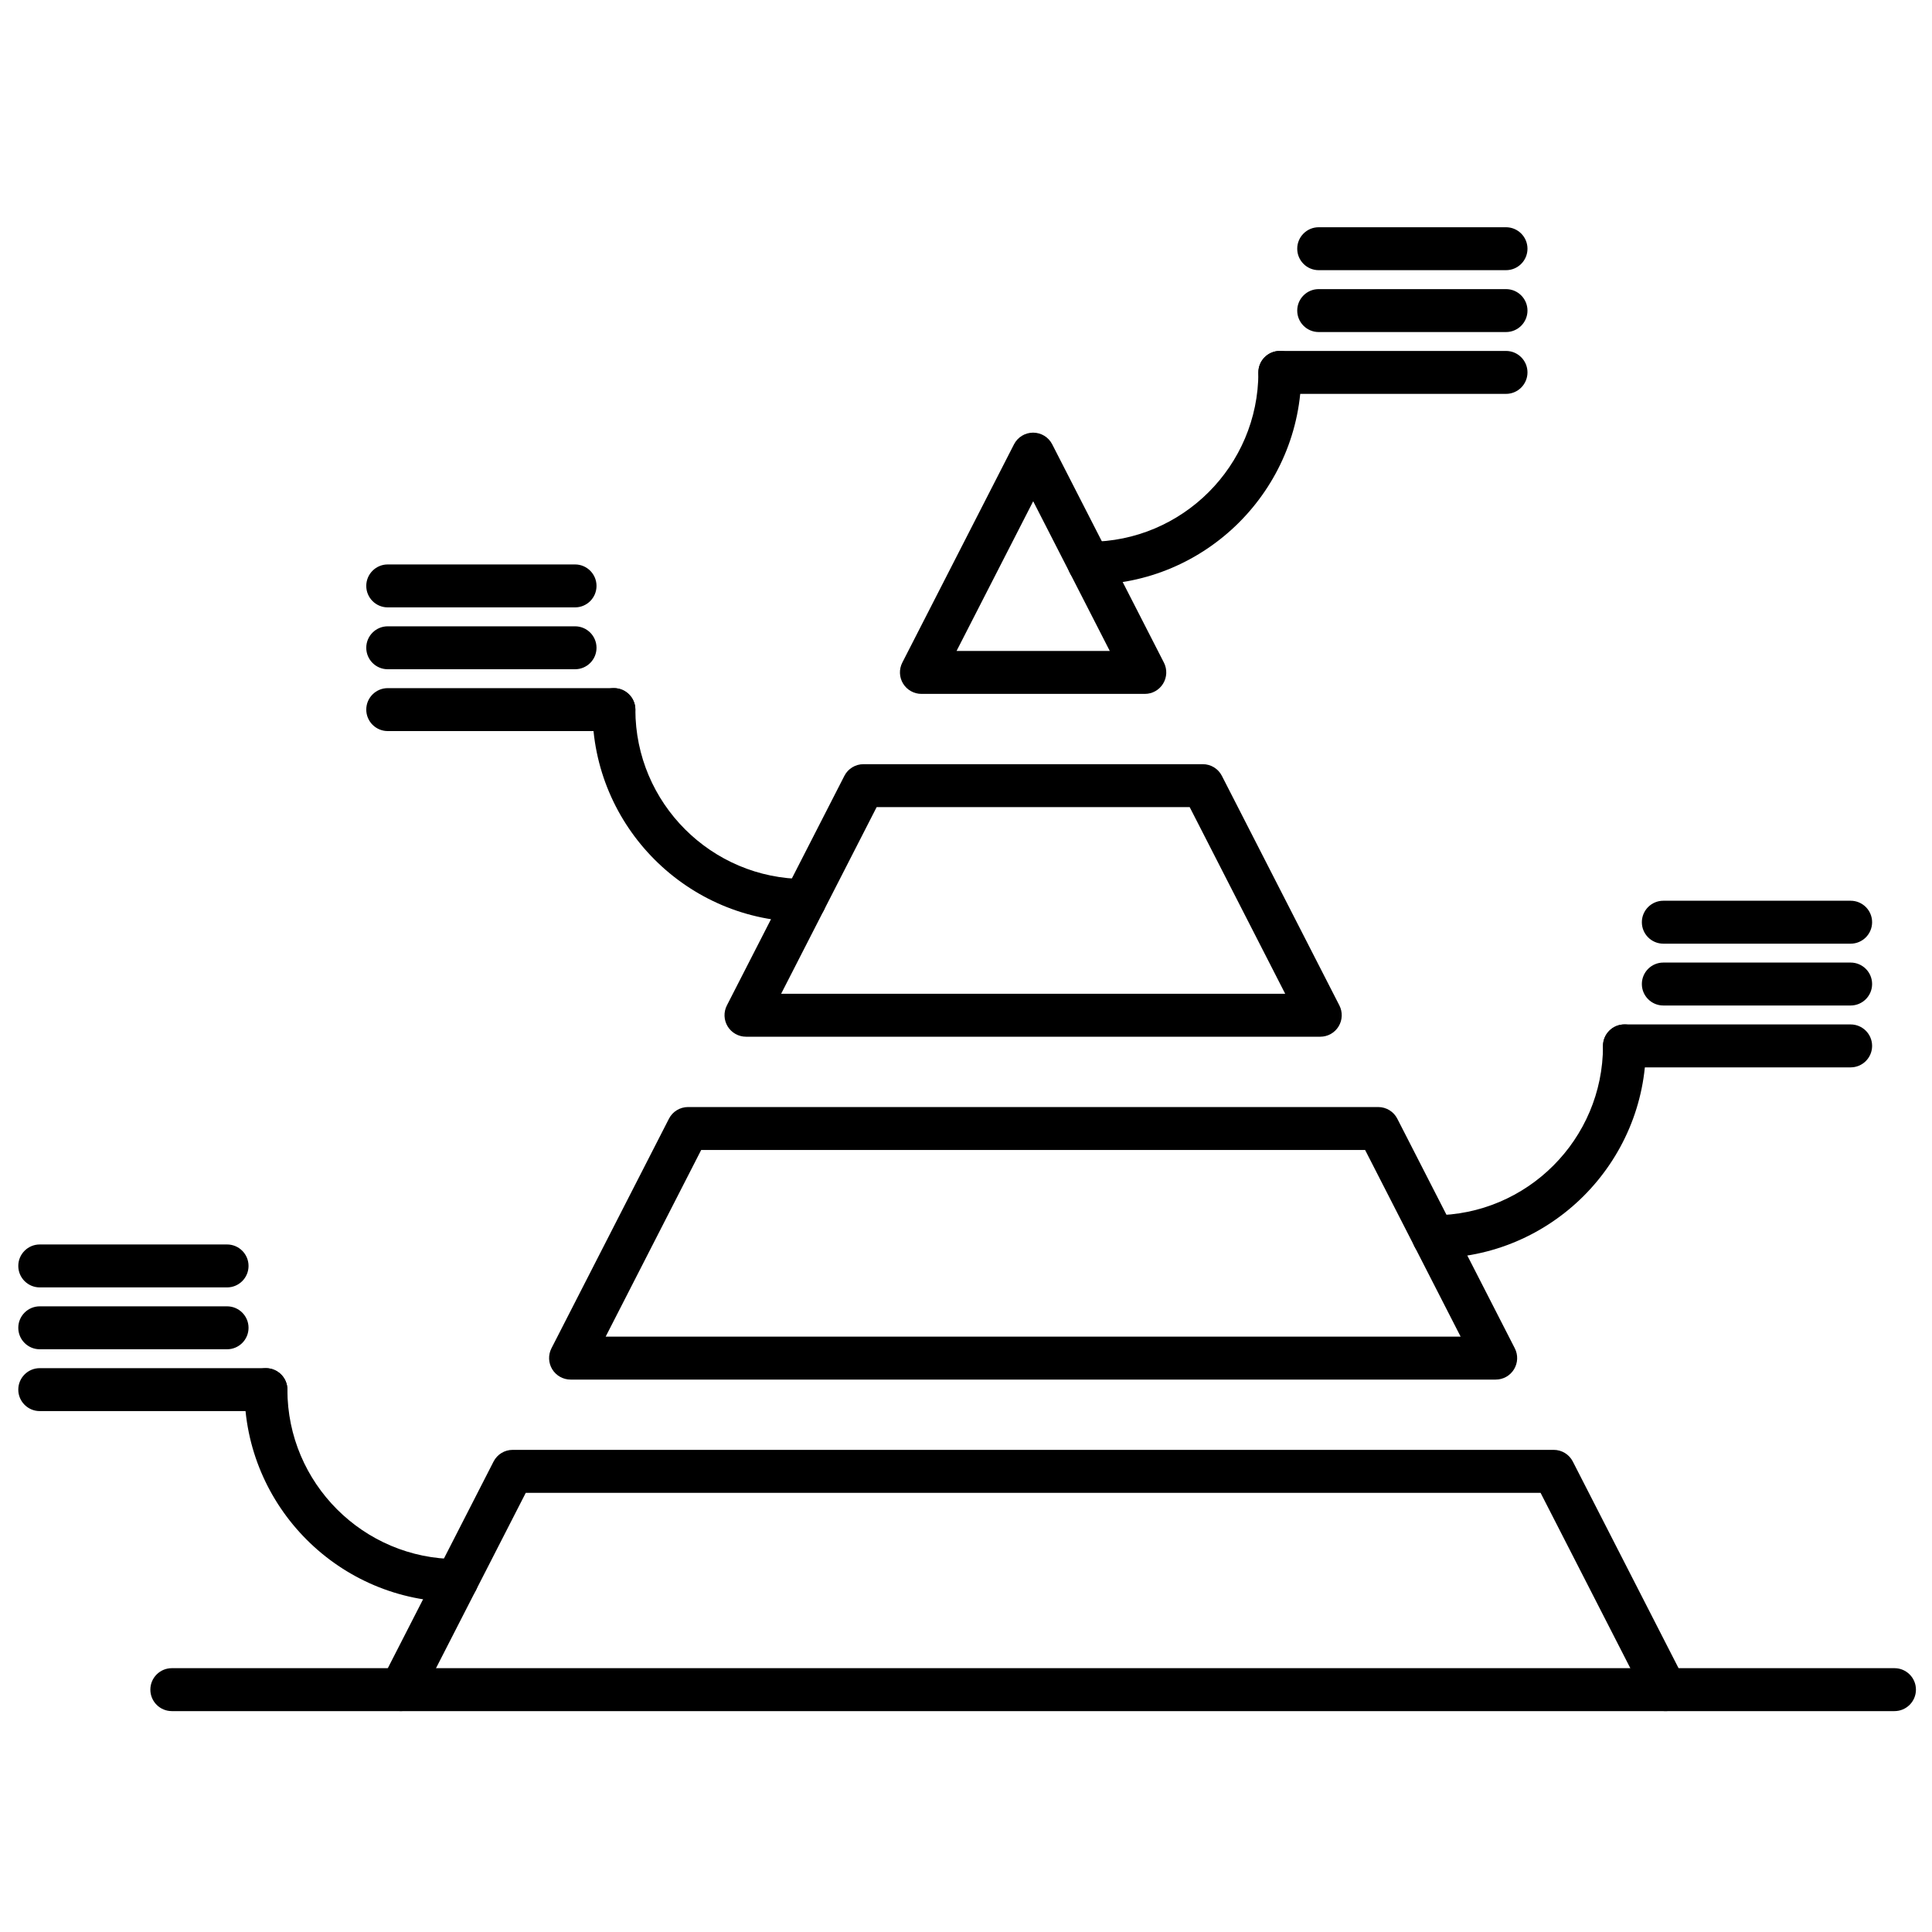
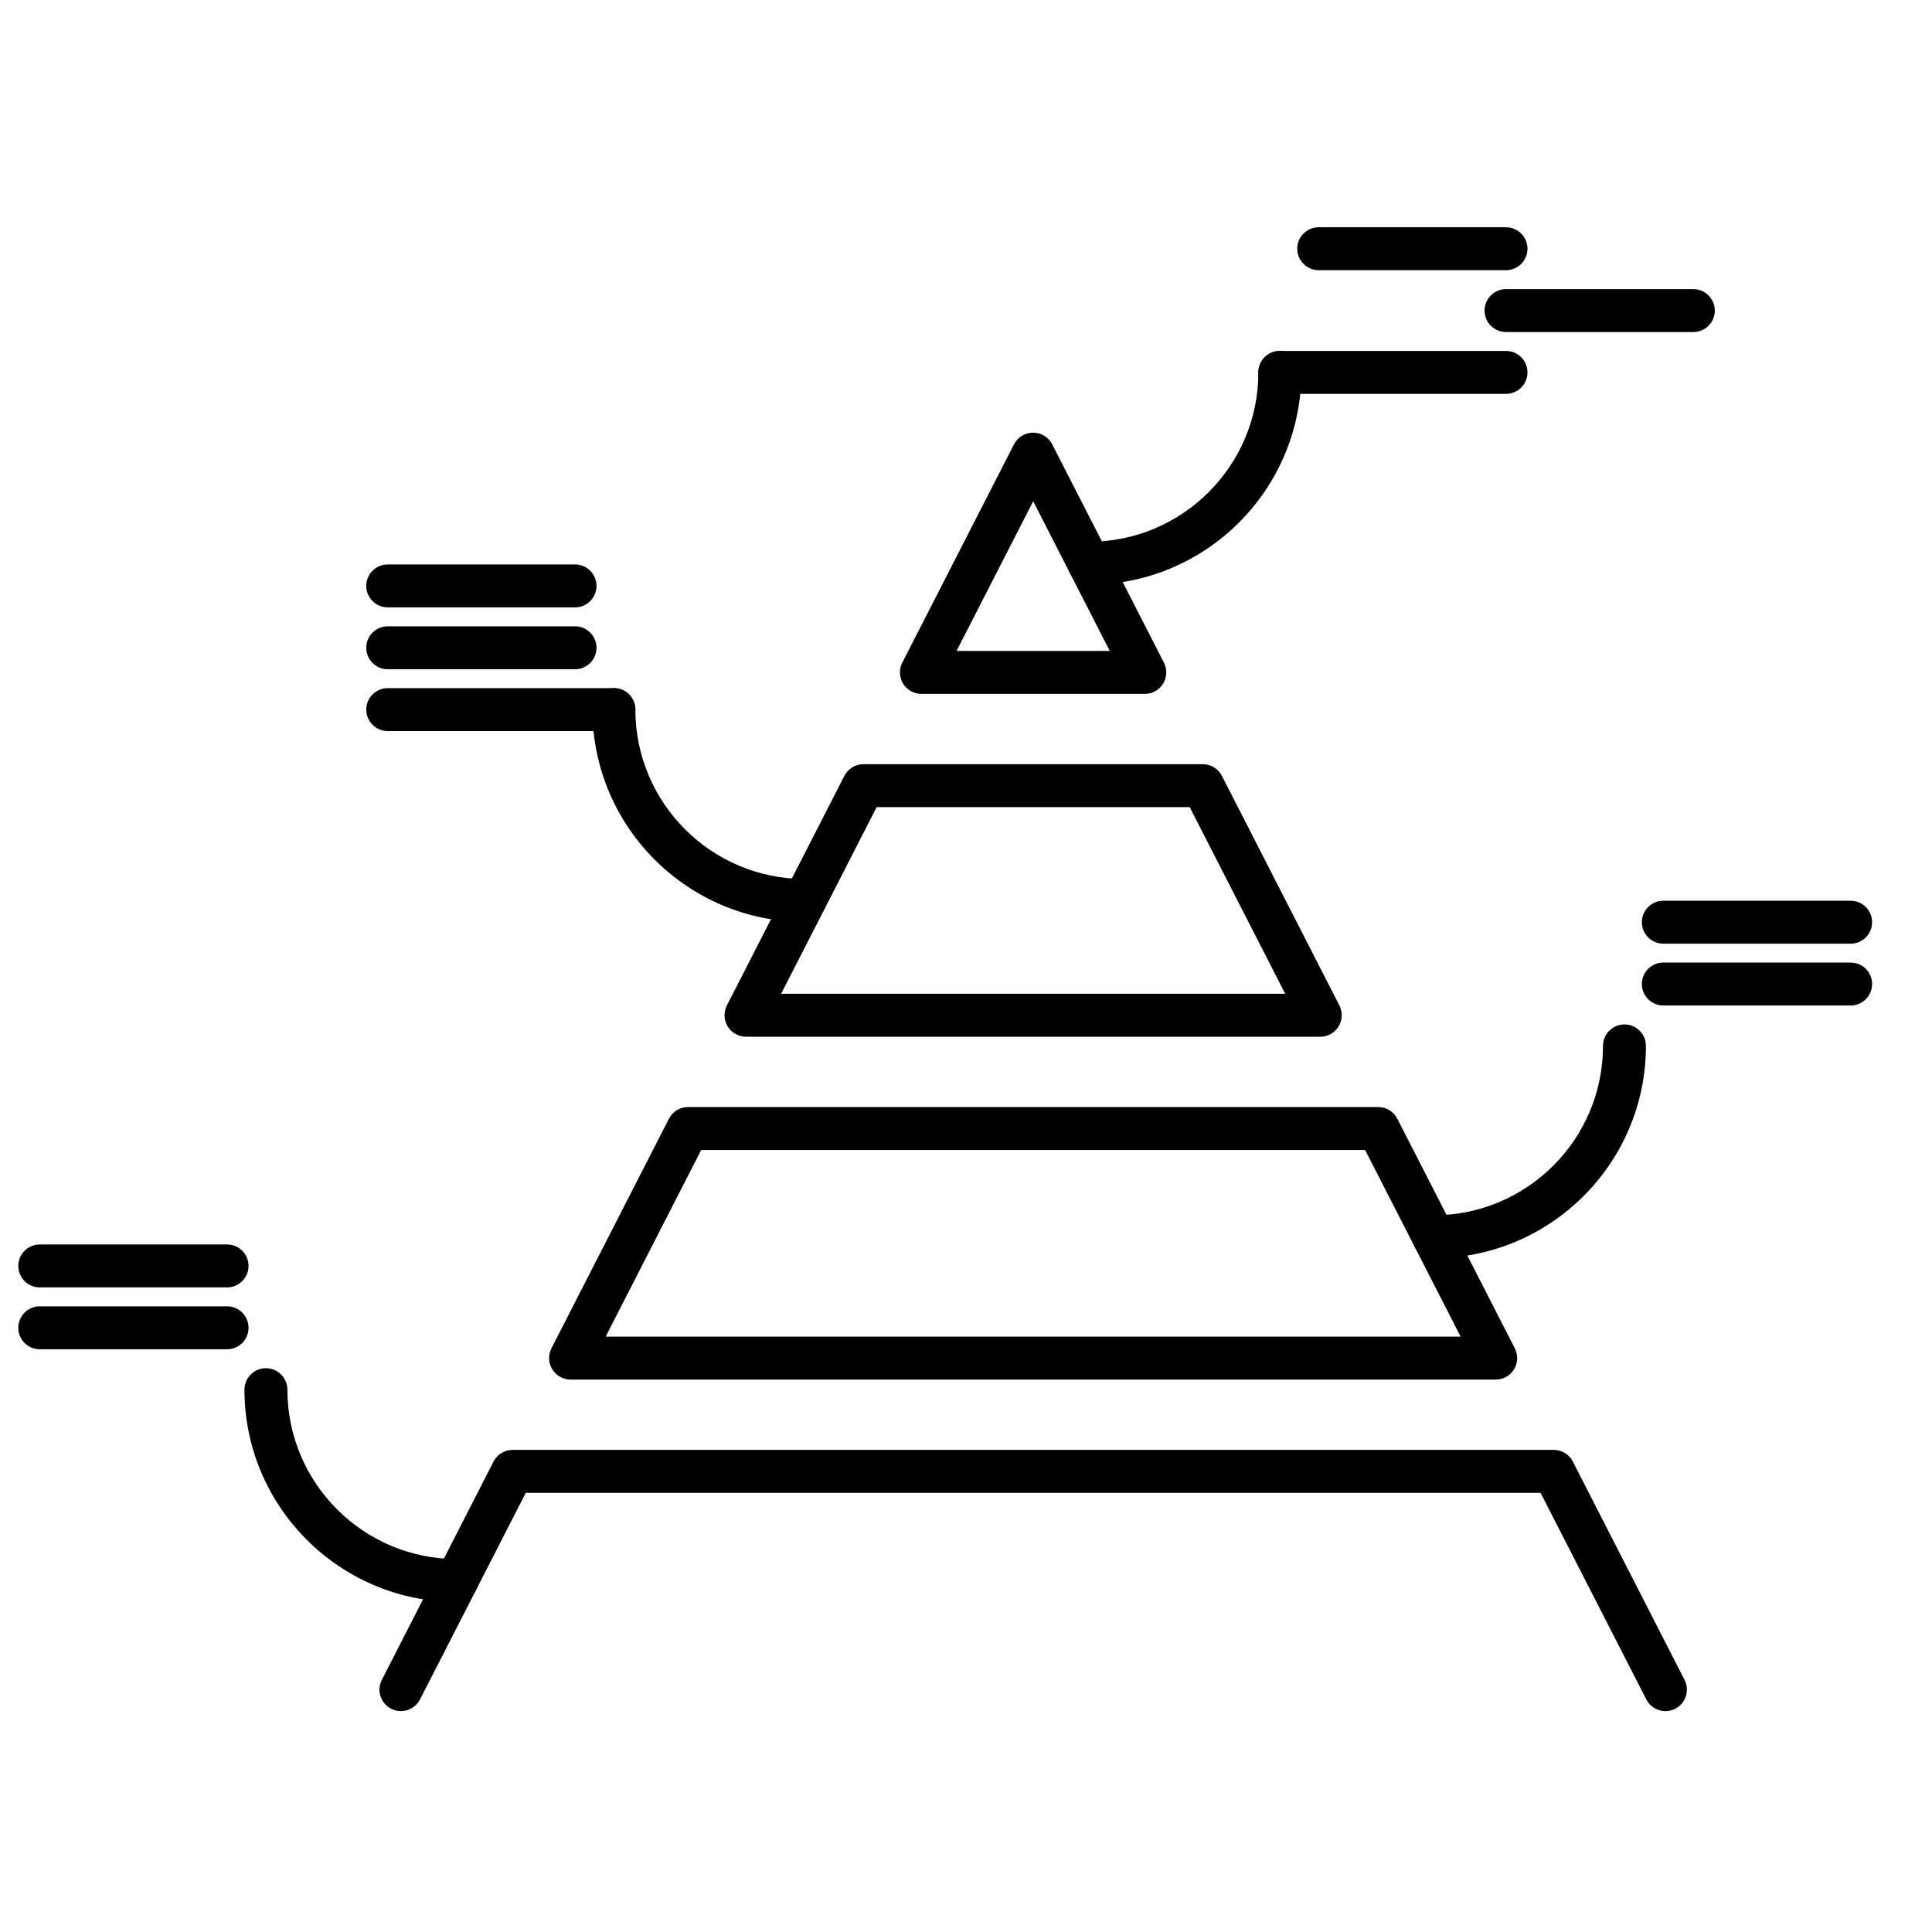
<svg xmlns="http://www.w3.org/2000/svg" id="Layer_1" enable-background="new 0 0 450 450" viewBox="0 0 450 450">
  <g>
    <g>
      <path d="m93.38 398.55c-.77 0-1.54-.18-2.27-.55-2.46-1.26-3.43-4.27-2.17-6.73l26.02-50.85c.85-1.67 2.57-2.72 4.45-2.72h242.48c1.88 0 3.6 1.05 4.45 2.72l26.02 50.85c1.26 2.46.29 5.47-2.17 6.73s-5.47.29-6.73-2.17l-24.63-48.12h-236.37l-24.63 48.12c-.88 1.73-2.63 2.72-4.45 2.72zm255-77.22h-215.48c-1.74 0-3.36-.91-4.27-2.39-.91-1.49-.98-3.34-.19-4.89l27.37-53.48c.85-1.67 2.57-2.72 4.45-2.72h160.75c1.88 0 3.6 1.05 4.45 2.72l27.37 53.48c.79 1.55.72 3.4-.19 4.89s-2.51 2.39-4.26 2.39zm-207.31-10h199.14l-22.25-43.48h-154.64zm166.45-69.86h-133.76c-1.74 0-3.36-.91-4.27-2.39-.91-1.49-.98-3.34-.19-4.89l27.37-53.48c.85-1.67 2.57-2.72 4.45-2.72h79.03c1.88 0 3.6 1.05 4.45 2.72l27.37 53.48c.79 1.55.72 3.4-.19 4.89s-2.52 2.39-4.26 2.39zm-125.58-10h117.41l-22.25-43.48h-72.91zm84.72-69.85h-52.04c-1.74 0-3.36-.91-4.27-2.39-.91-1.49-.98-3.34-.19-4.89l26.02-50.85c.86-1.67 2.57-2.72 4.45-2.72s3.6 1.05 4.45 2.72l26.02 50.85c.79 1.55.72 3.4-.19 4.89s-2.51 2.39-4.25 2.39zm-43.86-10h35.69l-17.84-34.87z" />
    </g>
    <g>
      <g>
        <path d="m333.92 293.06c-2.76 0-5-2.24-5-5s2.24-5 5-5c21.75 0 39.45-17.7 39.45-39.45 0-2.76 2.24-5 5-5s5 2.24 5 5c0 27.27-22.18 49.45-49.45 49.45z" />
      </g>
      <g>
-         <path d="m431.05 248.61h-52.68c-2.76 0-5-2.24-5-5s2.24-5 5-5h52.68c2.76 0 5 2.24 5 5s-2.24 5-5 5z" />
-       </g>
+         </g>
      <g>
        <g>
          <path d="m431.05 234.2h-43.63c-2.76 0-5-2.24-5-5s2.24-5 5-5h43.63c2.76 0 5 2.24 5 5s-2.24 5-5 5z" />
        </g>
        <g>
          <path d="m431.05 219.8h-43.63c-2.76 0-5-2.24-5-5s2.24-5 5-5h43.63c2.76 0 5 2.24 5 5s-2.24 5-5 5z" />
        </g>
      </g>
    </g>
    <g>
      <g>
        <path d="m106.39 373.13c-27.27 0-49.45-22.18-49.45-49.45 0-2.76 2.24-5 5-5s5 2.24 5 5c0 21.75 17.7 39.45 39.45 39.45 2.76 0 5 2.24 5 5s-2.24 5-5 5z" />
      </g>
      <g>
-         <path d="m61.94 328.67h-52.68c-2.76 0-5-2.24-5-5s2.24-5 5-5h52.68c2.76 0 5 2.24 5 5s-2.24 5-5 5z" />
-       </g>
+         </g>
      <g>
        <g>
          <path d="m52.89 314.27h-43.63c-2.76 0-5-2.24-5-5s2.24-5 5-5h43.63c2.76 0 5 2.24 5 5s-2.24 5-5 5z" />
        </g>
        <g>
          <path d="m52.89 299.86h-43.63c-2.76 0-5-2.24-5-5s2.24-5 5-5h43.63c2.76 0 5 2.24 5 5s-2.24 5-5 5z" />
        </g>
      </g>
    </g>
    <g>
      <g>
        <path d="m187.44 214.73c-27.27 0-49.45-22.18-49.45-49.45 0-2.76 2.24-5 5-5s5 2.24 5 5c0 21.75 17.7 39.45 39.45 39.45 2.76 0 5 2.24 5 5s-2.23 5-5 5z" />
      </g>
      <g>
        <path d="m142.99 170.28h-52.68c-2.76 0-5-2.24-5-5s2.24-5 5-5h52.68c2.76 0 5 2.24 5 5s-2.24 5-5 5z" />
      </g>
      <g>
        <g>
          <path d="m133.94 155.88h-43.63c-2.76 0-5-2.24-5-5s2.24-5 5-5h43.63c2.76 0 5 2.24 5 5s-2.24 5-5 5z" />
        </g>
        <g>
          <path d="m133.94 141.47h-43.63c-2.76 0-5-2.24-5-5s2.24-5 5-5h43.63c2.76 0 5 2.24 5 5s-2.24 5-5 5z" />
        </g>
      </g>
    </g>
    <g>
      <g>
        <path d="m253.65 136.19c-2.76 0-5-2.24-5-5s2.24-5 5-5c21.75 0 39.45-17.7 39.45-39.45 0-2.76 2.24-5 5-5s5 2.24 5 5c0 27.27-22.18 49.45-49.45 49.45z" />
      </g>
      <g>
        <path d="m350.78 91.74h-52.68c-2.76 0-5-2.24-5-5s2.24-5 5-5h52.68c2.76 0 5 2.24 5 5s-2.24 5-5 5z" />
      </g>
      <g>
        <g>
-           <path d="m350.78 77.34h-43.63c-2.76 0-5-2.24-5-5s2.24-5 5-5h43.63c2.76 0 5 2.24 5 5s-2.24 5-5 5z" />
+           <path d="m350.78 77.34c-2.76 0-5-2.24-5-5s2.24-5 5-5h43.63c2.76 0 5 2.24 5 5s-2.24 5-5 5z" />
        </g>
        <g>
          <path d="m350.78 62.93h-43.63c-2.76 0-5-2.24-5-5s2.24-5 5-5h43.63c2.76 0 5 2.24 5 5s-2.24 5-5 5z" />
        </g>
      </g>
    </g>
    <g>
-       <path d="m441.26 398.55h-401.24c-2.76 0-5-2.24-5-5s2.24-5 5-5h401.24c2.76 0 5 2.24 5 5s-2.24 5-5 5z" />
-     </g>
+       </g>
  </g>
</svg>